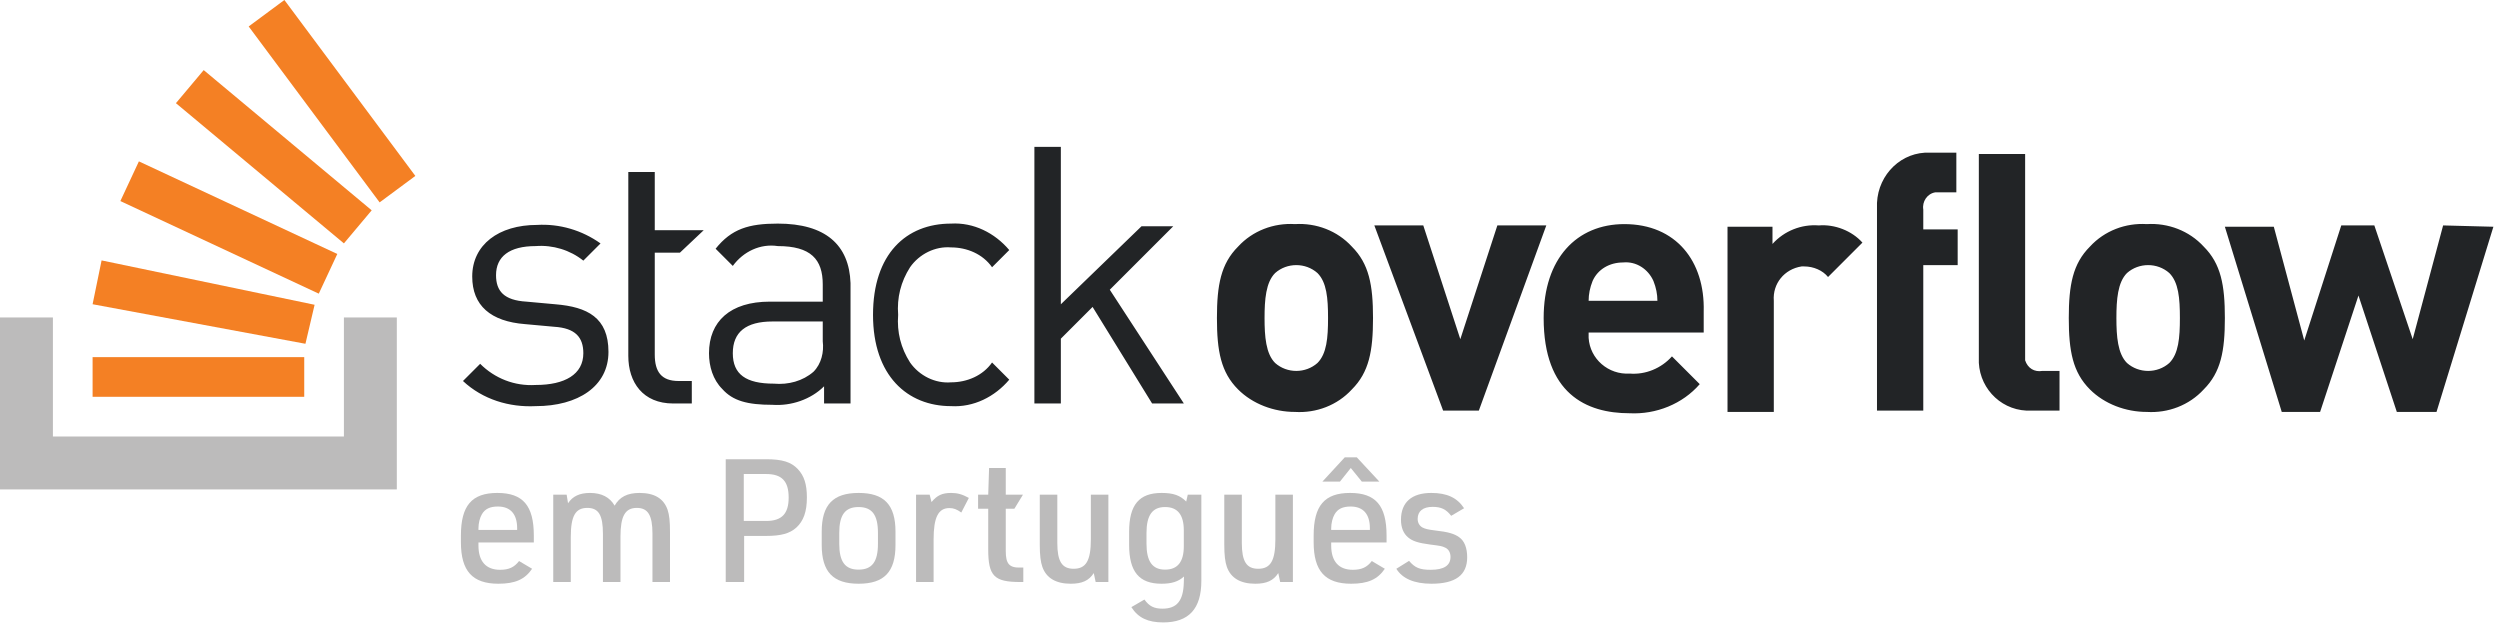
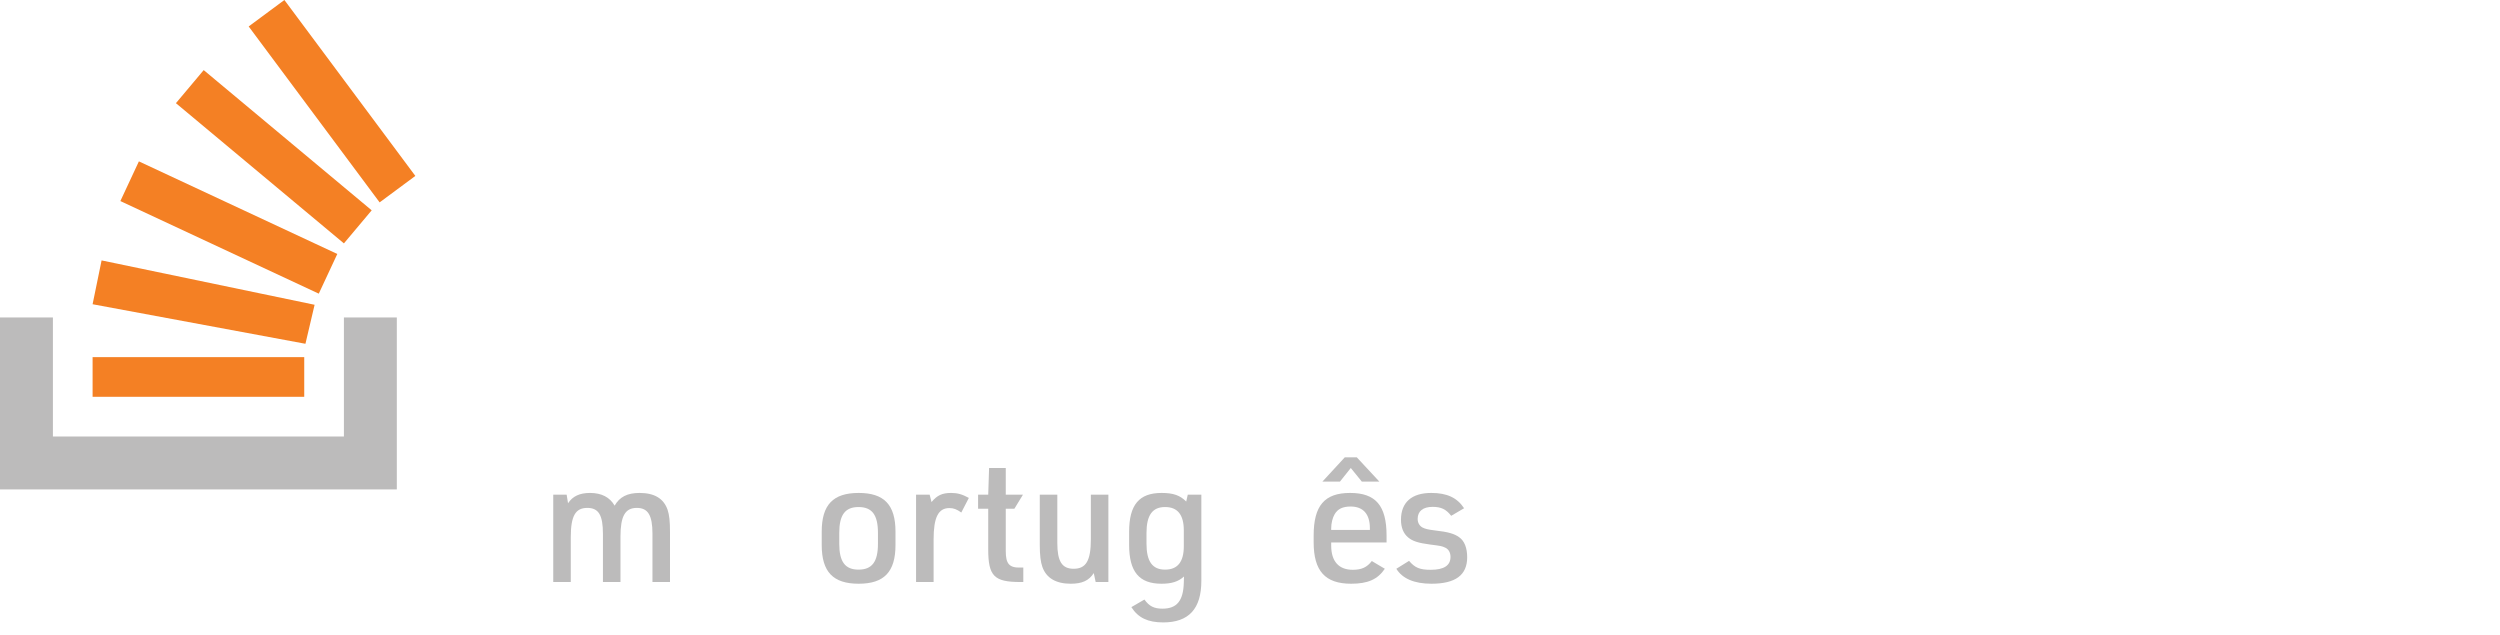
<svg xmlns="http://www.w3.org/2000/svg" width="189" height="48" viewBox="0 0 189 48" fill="none">
-   <path d="M42 23.004L39.8 22.804C38.1 22.704 37.5 22.004 37.5 20.804C37.5 19.404 38.5 18.604 40.5 18.604C41.8 18.504 43.1 18.904 44.1 19.704L45.4 18.404C44 17.404 42.3 16.904 40.6 17.004C37.7 17.004 35.7 18.504 35.7 20.904C35.7 23.104 37.1 24.304 39.7 24.504L41.9 24.704C43.5 24.804 44.1 25.504 44.1 26.704C44.1 28.304 42.7 29.104 40.5 29.104C38.9 29.204 37.4 28.604 36.3 27.504L35 28.804C36.5 30.204 38.5 30.804 40.5 30.704C43.7 30.704 46 29.204 46 26.604C46 24.004 44.4 23.204 42 23.004ZM58.8 16.904C56.6 16.904 55.3 17.304 54.1 18.804L55.4 20.104C56.2 19.004 57.5 18.404 58.8 18.604C61.3 18.604 62.2 19.604 62.2 21.504V22.804H58.2C55.2 22.804 53.6 24.304 53.6 26.704C53.6 27.704 53.9 28.704 54.6 29.404C55.4 30.304 56.5 30.604 58.4 30.604C59.8 30.704 61.3 30.204 62.3 29.204V30.504H64.3V21.404C64.2 18.504 62.4 16.904 58.8 16.904ZM62.2 25.804C62.3 26.604 62.1 27.504 61.5 28.104C60.7 28.804 59.6 29.104 58.5 29.004C56.4 29.004 55.4 28.304 55.4 26.704C55.4 25.104 56.4 24.304 58.4 24.304H62.2V25.804ZM71.9 18.704C73.1 18.704 74.3 19.204 75 20.204L76.3 18.904C75.2 17.604 73.6 16.804 71.9 16.904C68.5 16.904 66 19.204 66 23.804C66 28.404 68.6 30.704 71.9 30.704C73.6 30.804 75.2 30.004 76.3 28.704L75 27.404C74.3 28.404 73.1 28.904 71.9 28.904C70.7 29.004 69.5 28.404 68.8 27.404C68.1 26.304 67.8 25.104 67.9 23.804C67.8 22.504 68.1 21.304 68.8 20.204C69.5 19.204 70.7 18.604 71.9 18.704ZM88.7 17.104H86.3L80.2 23.004V11.104H78.2V30.504H80.2V25.604L82.6 23.204L87.1 30.504H89.5L83.9 21.904L88.7 17.104ZM97.9 16.942C96.3 16.842 94.7 17.442 93.6 18.642C92.3 19.942 92 21.542 92 24.042C92 26.542 92.3 28.142 93.6 29.442C94.7 30.542 96.3 31.142 97.9 31.142C99.5 31.242 101.1 30.642 102.2 29.442C103.5 28.142 103.8 26.542 103.8 24.042C103.8 21.542 103.5 19.942 102.2 18.642C101.1 17.442 99.5 16.842 97.9 16.942ZM99.6 27.442C98.7 28.242 97.3 28.242 96.4 27.442C95.7 26.742 95.6 25.442 95.6 24.042C95.6 22.642 95.7 21.342 96.4 20.642C97.3 19.842 98.7 19.842 99.6 20.642C100.3 21.342 100.4 22.542 100.4 24.042C100.4 25.542 100.3 26.742 99.6 27.442ZM113.2 17.042L110.4 25.642L107.6 17.042H103.9L109.1 31.042H111.8L116.9 17.042H113.2ZM122.8 16.942C119.2 16.942 116.7 19.542 116.7 24.042C116.7 29.742 119.9 31.242 123.2 31.242C125.2 31.342 127.2 30.542 128.5 29.042L126.4 26.942C125.6 27.842 124.4 28.342 123.2 28.242C121.6 28.342 120.2 27.142 120.1 25.542V25.142H128.8V23.542C128.9 19.742 126.7 16.942 122.8 16.942ZM120.1 22.742C120.1 22.242 120.2 21.742 120.4 21.242C120.8 20.342 121.7 19.842 122.7 19.842C123.7 19.742 124.6 20.342 125 21.242C125.2 21.742 125.3 22.242 125.3 22.742H120.1ZM134 18.442V17.142H130.6V31.142H134.1V22.742C134 21.442 134.9 20.342 136.2 20.142H136.4C137.1 20.142 137.8 20.442 138.2 20.942L140.8 18.342C140 17.442 138.7 16.942 137.5 17.042C136.2 16.942 134.9 17.442 134 18.442ZM141.9 15.642V31.042H145.4V20.042H148V17.342H145.4V15.842C145.3 15.242 145.7 14.642 146.3 14.542H147.9V11.542H145.9C143.8 11.442 142 13.142 141.9 15.342V15.642ZM162.3 16.942C160.7 16.842 159.1 17.442 158 18.642C156.7 19.942 156.4 21.542 156.4 24.042C156.4 26.542 156.7 28.142 158 29.442C159.1 30.542 160.7 31.142 162.3 31.142C163.9 31.242 165.5 30.642 166.6 29.442C167.9 28.142 168.2 26.542 168.2 24.042C168.2 21.542 167.9 19.942 166.6 18.642C165.5 17.442 163.9 16.842 162.3 16.942ZM164 27.442C163.1 28.242 161.7 28.242 160.8 27.442C160.1 26.742 160 25.442 160 24.042C160 22.642 160.1 21.342 160.8 20.642C161.7 19.842 163.1 19.842 164 20.642C164.7 21.342 164.8 22.542 164.8 24.042C164.8 25.542 164.7 26.742 164 27.442ZM184.7 17.042L182.4 25.642L179.5 17.042H177L174.2 25.742L171.9 17.142H168.2L172.5 31.142H175.4L178.3 22.342L181.2 31.142H184.2L188.5 17.142L184.7 17.042ZM153.1 26.842V11.642H149.6V27.042C149.5 29.142 151.1 30.942 153.2 31.042H155.7V28.042H154.4C153.8 28.142 153.3 27.842 153.1 27.242V26.842ZM53.2 17.404H49.5V13.004H47.5V26.904C47.5 28.904 48.6 30.504 50.9 30.504H52.3V28.804H51.3C50 28.804 49.5 28.104 49.5 26.804V19.104H51.4L53.2 17.404Z" fill="#222426" />
  <path d="M26 33V24H30V37H0V24H4V33H26Z" fill="#BCBBBB" />
  <path d="M23.091 25.99L23.784 23.041L7.68 19.687L7 23L23.091 25.99ZM9.1 15.2L24.1 22.2L25.5 19.2L10.5 12.2L9.1 15.2ZM13.3 7.8L26 18.4L28.1 15.9L15.4 5.3L13.3 7.8ZM21.5 0L18.8 2L28.7 15.3L31.4 13.3L21.5 0ZM7 30H23V27H7V30Z" fill="#F48024" />
-   <path d="M36.171 41.01H40.357V40.49C40.357 38.228 39.538 37.266 37.601 37.266C35.664 37.266 34.845 38.228 34.845 40.49V40.997C34.845 43.168 35.716 44.13 37.679 44.13C38.94 44.13 39.681 43.805 40.227 42.999L39.239 42.414C38.888 42.882 38.472 43.077 37.809 43.077C36.743 43.077 36.171 42.44 36.171 41.244V41.01ZM36.171 40.061V39.944C36.171 39.554 36.275 39.138 36.431 38.878C36.665 38.475 37.042 38.293 37.64 38.293C38.589 38.293 39.096 38.865 39.096 39.931V40.061H36.171Z" fill="#BCBBBB" />
  <path d="M41.825 44H43.151V40.607C43.151 39.008 43.502 38.397 44.399 38.397C45.257 38.397 45.582 38.943 45.582 40.36V44H46.908V40.568C46.908 39.021 47.259 38.397 48.143 38.397C48.988 38.397 49.326 38.956 49.326 40.347V44H50.652V40.217C50.652 39.411 50.6 38.93 50.47 38.54C50.171 37.682 49.469 37.266 48.351 37.266C47.428 37.266 46.843 37.565 46.466 38.228C46.102 37.591 45.478 37.266 44.607 37.266C43.827 37.266 43.294 37.513 42.943 38.046L42.839 37.396H41.825V44Z" fill="#BCBBBB" />
-   <path d="M56.256 40.516H57.92C59.038 40.516 59.701 40.334 60.195 39.892C60.754 39.385 61.001 38.67 61.001 37.604C61.001 36.616 60.793 35.966 60.312 35.459C59.805 34.926 59.142 34.718 57.92 34.718H54.865V44H56.256V40.516ZM56.23 39.385V35.836H57.92C59.103 35.836 59.623 36.369 59.623 37.617C59.623 38.839 59.103 39.385 57.92 39.385H56.23Z" fill="#BCBBBB" />
  <path d="M62.122 41.205C62.122 43.233 62.98 44.13 64.917 44.13C66.841 44.13 67.699 43.233 67.699 41.205V40.191C67.699 38.163 66.841 37.266 64.917 37.266C62.98 37.266 62.122 38.163 62.122 40.191V41.205ZM66.373 41.114C66.373 42.466 65.931 43.064 64.904 43.064C63.89 43.064 63.448 42.466 63.448 41.114V40.282C63.448 38.93 63.89 38.332 64.904 38.332C65.931 38.332 66.373 38.93 66.373 40.282V41.114Z" fill="#BCBBBB" />
  <path d="M69.254 44H70.58V40.789C70.58 39.112 70.931 38.41 71.776 38.41C72.088 38.41 72.335 38.501 72.673 38.748L73.245 37.643C72.751 37.37 72.387 37.266 71.906 37.266C71.23 37.266 70.84 37.448 70.424 37.955L70.281 37.396H69.254V44Z" fill="#BCBBBB" />
  <path d="M74.71 38.462V41.53C74.71 43.545 75.152 44 77.128 44H77.362V42.908H77.154C76.296 42.934 76.036 42.622 76.036 41.66V38.462H76.686L77.336 37.396H76.036V35.381H74.775L74.71 37.396H73.943V38.462H74.71Z" fill="#BCBBBB" />
  <path d="M78.607 37.396V41.179C78.607 41.972 78.672 42.492 78.802 42.856C79.101 43.701 79.829 44.13 80.947 44.13C81.805 44.13 82.325 43.896 82.689 43.324L82.832 44H83.794V37.396H82.468V40.776C82.468 42.388 82.104 42.999 81.168 42.999C80.284 42.999 79.933 42.44 79.933 41.049V37.396H78.607Z" fill="#BCBBBB" />
  <path d="M89.496 44.052C89.457 45.417 88.976 46.015 87.884 46.015C87.247 46.015 86.883 45.833 86.519 45.326L85.531 45.898C86.038 46.704 86.779 47.055 87.936 47.055C89.873 47.055 90.822 46.028 90.822 43.909V37.396H89.795L89.678 37.916C89.21 37.448 88.703 37.266 87.819 37.266C86.116 37.266 85.362 38.163 85.362 40.204V41.192C85.362 43.22 86.116 44.13 87.806 44.13C88.573 44.13 89.08 43.974 89.509 43.584L89.496 44.052ZM86.675 40.295C86.675 38.956 87.117 38.332 88.079 38.332C89.028 38.332 89.496 38.917 89.496 40.1V41.296C89.496 42.479 89.028 43.064 88.079 43.064C87.117 43.064 86.675 42.44 86.675 41.101V40.295Z" fill="#BCBBBB" />
-   <path d="M92.556 37.396V41.179C92.556 41.972 92.621 42.492 92.751 42.856C93.05 43.701 93.778 44.13 94.897 44.13C95.754 44.13 96.275 43.896 96.638 43.324L96.781 44H97.743V37.396H96.418V40.776C96.418 42.388 96.053 42.999 95.118 42.999C94.234 42.999 93.882 42.44 93.882 41.049V37.396H92.556Z" fill="#BCBBBB" />
  <path d="M100.638 41.01H104.824V40.49C104.824 38.228 104.005 37.266 102.068 37.266C100.131 37.266 99.312 38.228 99.312 40.49V40.997C99.312 43.168 100.183 44.13 102.146 44.13C103.407 44.13 104.148 43.805 104.694 42.999L103.706 42.414C103.355 42.882 102.939 43.077 102.276 43.077C101.21 43.077 100.638 42.44 100.638 41.244V41.01ZM100.638 40.061V39.944C100.638 39.554 100.742 39.138 100.898 38.878C101.132 38.475 101.509 38.293 102.107 38.293C103.056 38.293 103.563 38.865 103.563 39.931V40.061H100.638ZM102.12 35.381L102.952 36.408H104.278L102.575 34.575H101.665L99.975 36.408H101.301L102.12 35.381Z" fill="#BCBBBB" />
  <path d="M105.563 42.999C106.018 43.74 106.915 44.13 108.215 44.13C110.035 44.13 110.919 43.48 110.919 42.128C110.919 41.426 110.711 40.893 110.321 40.62C109.944 40.347 109.502 40.217 108.475 40.1C107.942 40.035 107.747 39.983 107.539 39.879C107.305 39.749 107.175 39.515 107.175 39.229C107.175 38.644 107.578 38.319 108.306 38.319C108.956 38.319 109.32 38.501 109.71 38.995L110.685 38.423C110.165 37.63 109.398 37.266 108.202 37.266C106.72 37.266 105.914 37.981 105.914 39.294C105.914 39.879 106.096 40.334 106.46 40.633C106.785 40.906 107.214 41.049 108.111 41.166C108.93 41.27 109.008 41.283 109.255 41.4C109.515 41.517 109.658 41.777 109.658 42.102C109.658 42.752 109.164 43.077 108.163 43.077C107.331 43.077 106.967 42.921 106.525 42.401L105.563 42.999Z" fill="#BCBBBB" />
</svg>